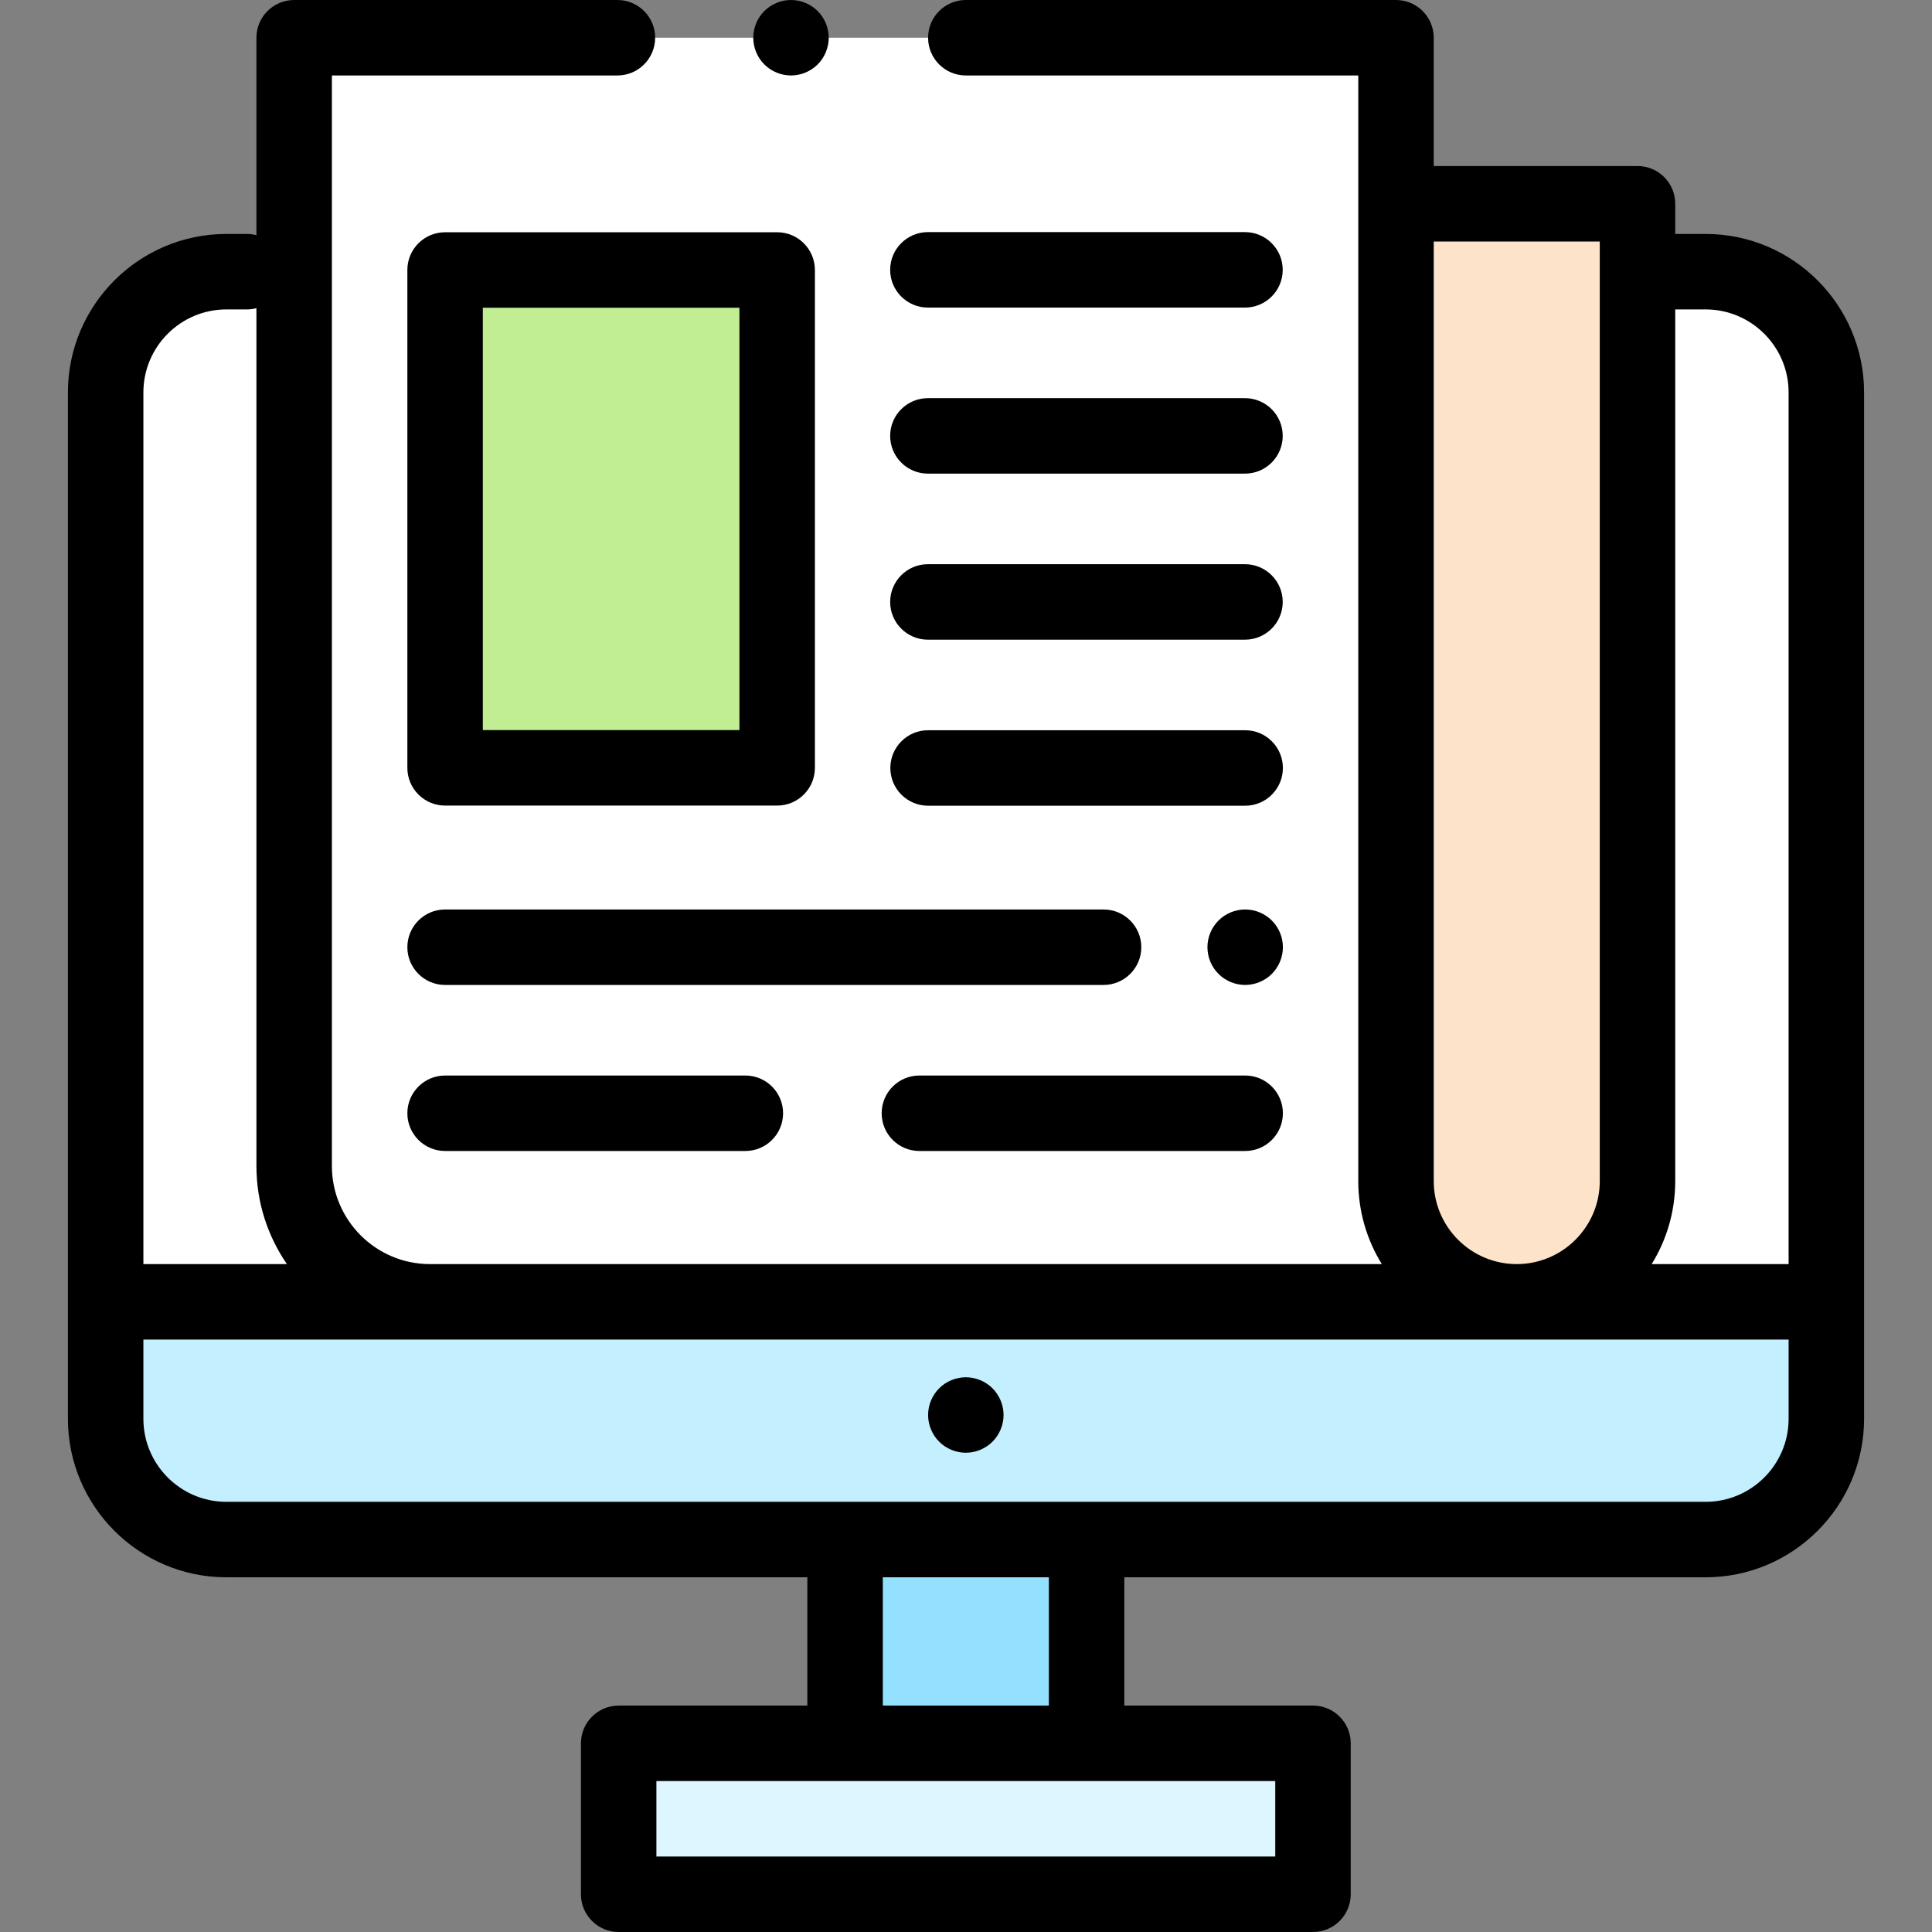
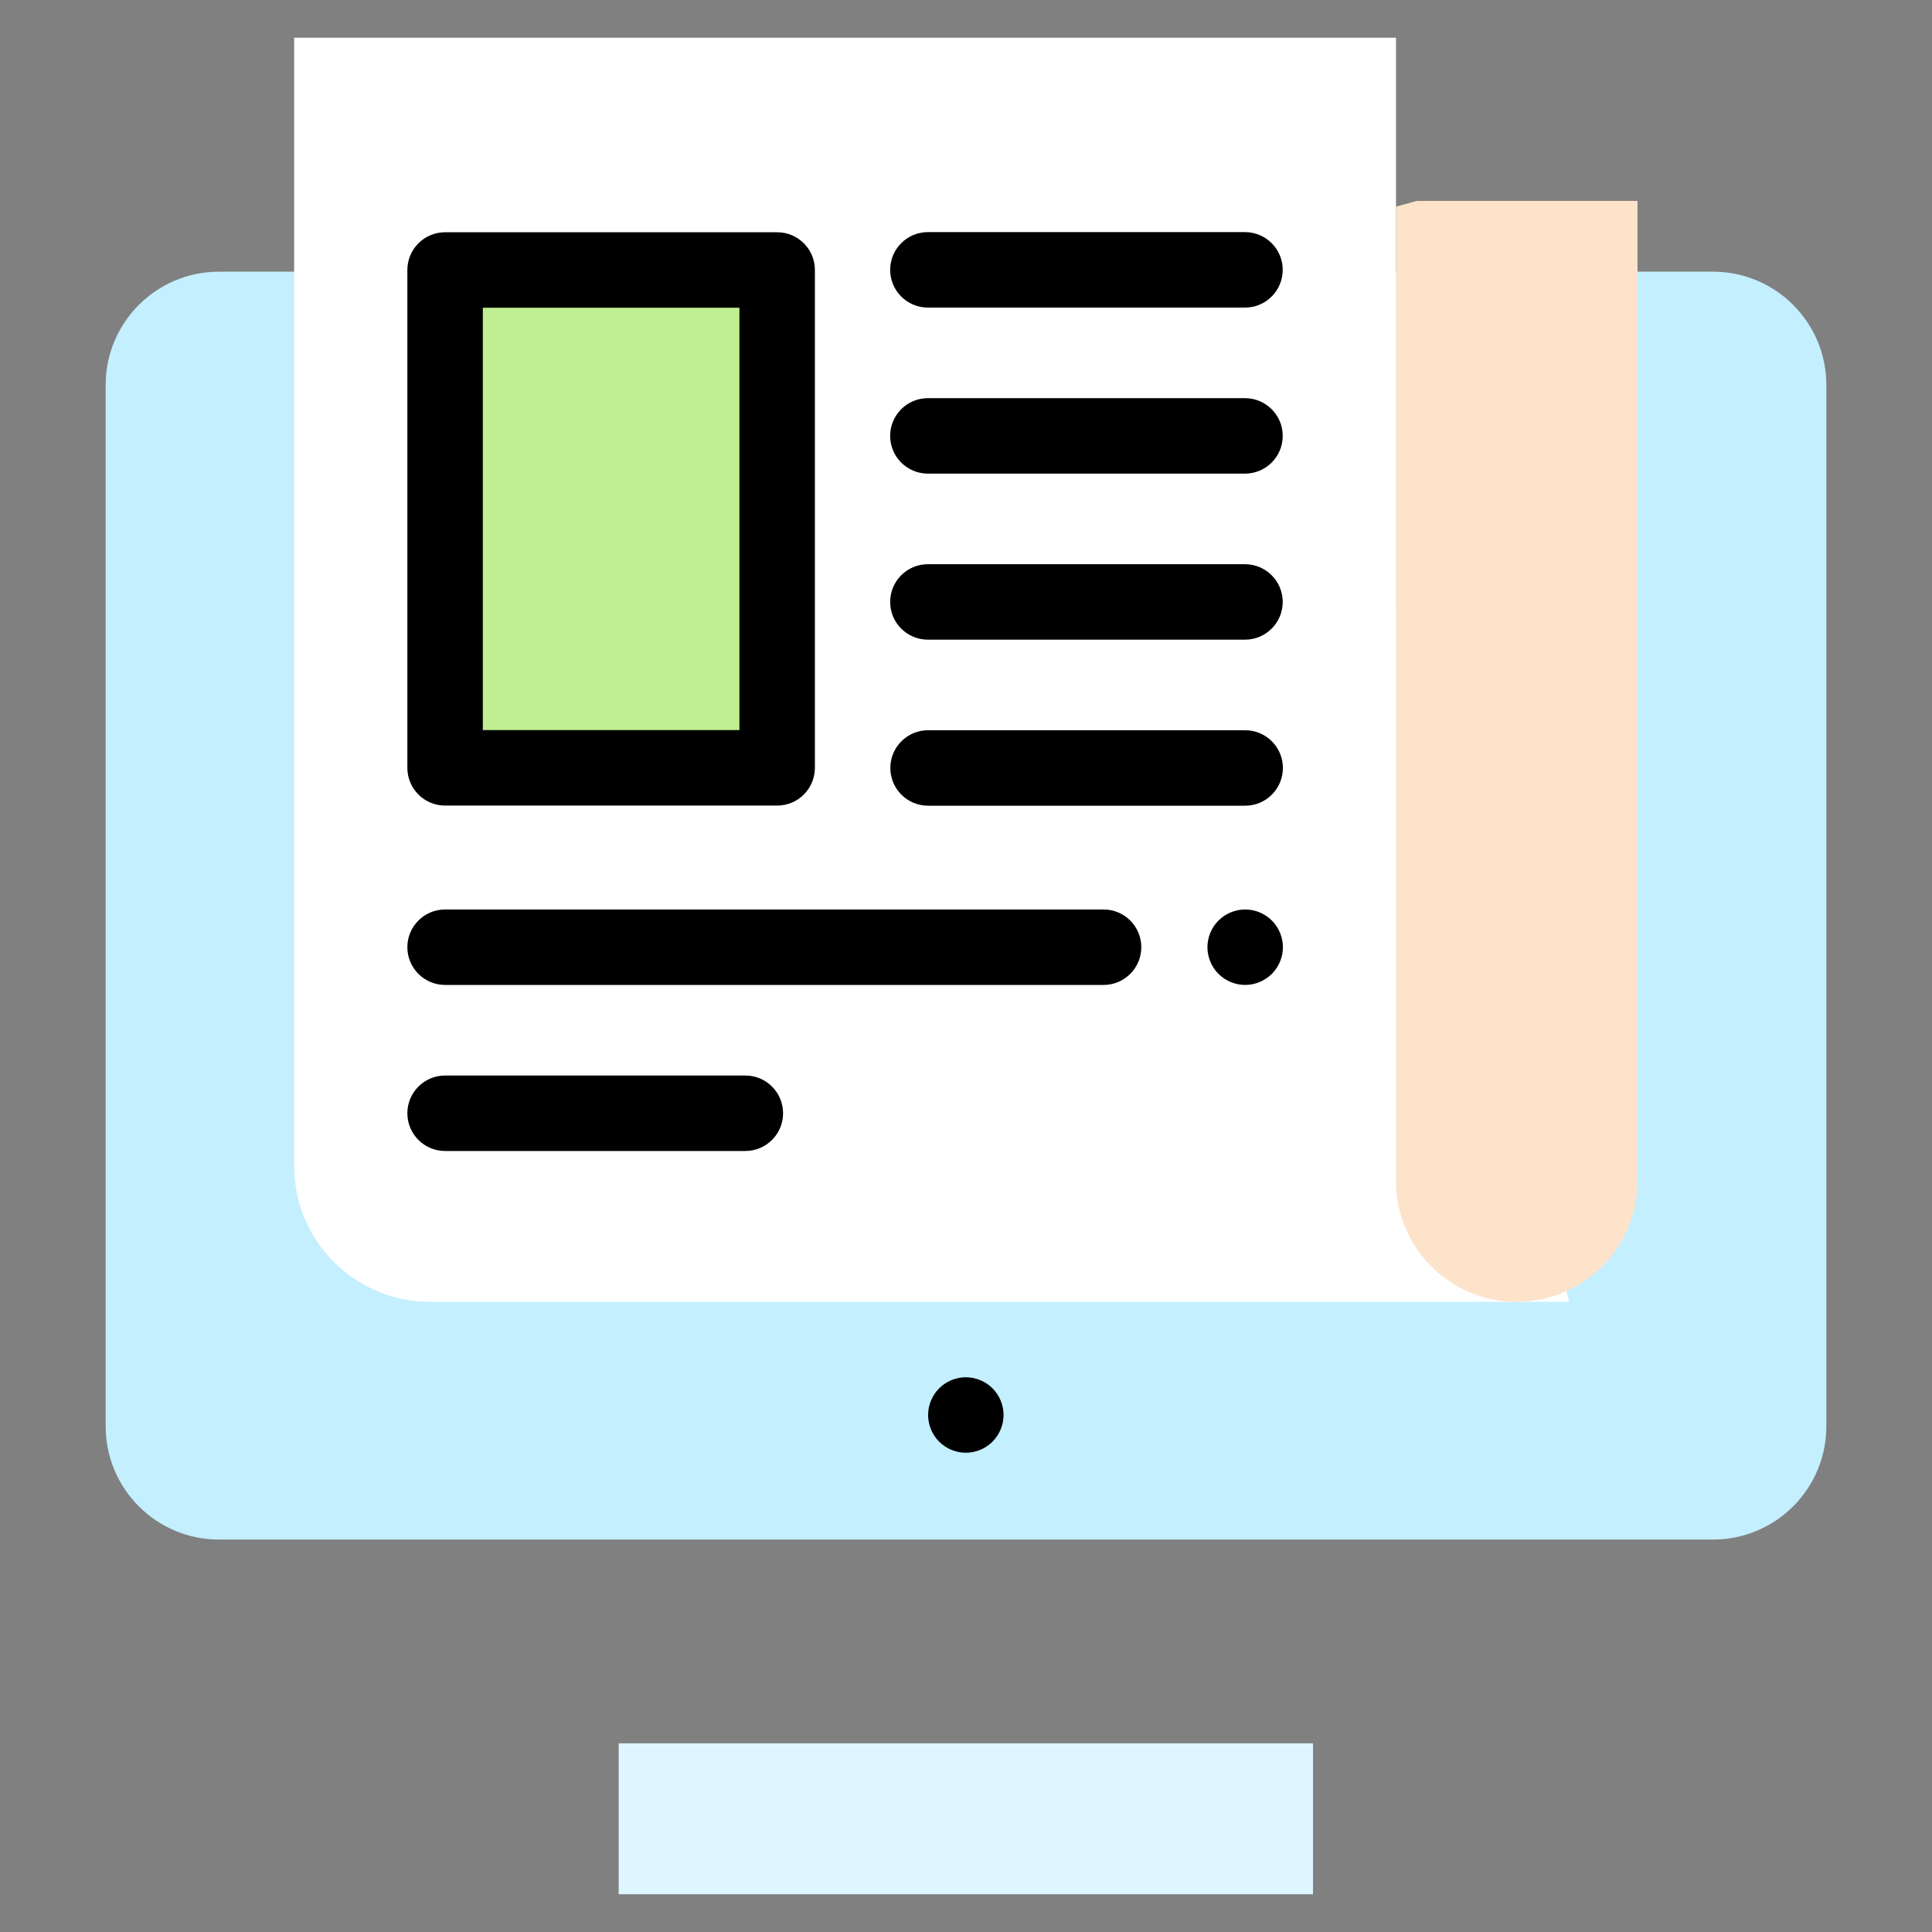
<svg xmlns="http://www.w3.org/2000/svg" id="Capa_1" x="0px" y="0px" viewBox="0 0 512 512" style="enable-background:new 0 0 512 512;" xml:space="preserve">
  <rect x="0" y="0" width="512" height="512" fill="#808080" stroke="none" />
  <path style="fill:#C4EFFF;" d="M453.966,72H58.034C41.446,72,28,85.446,28,102.034v275.933C28,394.554,41.446,408,58.034,408 h395.933C470.553,408,484,394.554,484,377.966V102.034C484,85.446,470.553,72,453.966,72z" />
-   <path style="fill:#FFFFFF;" d="M484,102.034C484,85.446,470.553,72,453.966,72H58.033C41.446,72,28,85.446,28,102.034v243.084h456 V102.034z" />
  <rect x="163.96" y="462" style="fill:#DDF6FF;" width="184" height="40" />
-   <rect x="223.96" y="408" style="fill:#94E1FF;" width="64" height="54" />
  <path style="fill:#FFFFFF;" d="M415.845,345h-301.89c-19.882,0-36-16.118-36-36V10h292v151.438" />
  <path style="fill:#FCE3CA;" d="M369.955,54.75V313c0,17.673,14.327,32,32,32l0,0c17.673,0,32-14.327,32-32V53.25h-58.5" />
  <rect x="117.95" y="71.55" style="fill:#C1EE92;" width="88" height="131.94" />
-   <path d="M452,62h-8.045v-8c0-5.522-4.477-10-10-10h-54V10c0-5.522-4.477-10-10-10h-114c-5.523,0-10,4.478-10,10s4.477,10,10,10h104 v135.667v5.771V313c0,8.062,2.288,15.597,6.242,22H113.955c-14.336,0-26-11.663-26-26V20h75.667c5.523,0,10-4.478,10-10 s-4.477-10-10-10H77.955c-5.523,0-10,4.478-10,10v52.328c-0.8-0.206-1.635-0.328-2.5-0.328H60c-23.159,0-42,18.841-42,42v272 c0,23.159,18.841,42,42,42h153.955v34h-50c-5.523,0-10,4.478-10,10v40c0,5.522,4.477,10,10,10h184c5.523,0,10-4.478,10-10v-40 c0-5.522-4.477-10-10-10h-50v-34H452c23.159,0,42-18.841,42-42V104C494,80.841,475.159,62,452,62z M452,82c12.131,0,22,9.869,22,22 v231h-36.287c3.954-6.403,6.242-13.938,6.242-22V82H452z M379.955,313V161.438v-5.771V64h44v249c0,12.131-9.869,22-22,22 S379.955,325.131,379.955,313z M60,82h5.455c0.865,0,1.699-0.121,2.5-0.328V309c0,9.643,2.988,18.598,8.08,26H38V104 C38,91.869,47.869,82,60,82z M337.955,492h-164v-20h50h64h50V492z M277.955,452h-44v-34h44V452z M452,398H287.955h-64H60 c-12.131,0-22-9.869-22-22v-21h436v21C474,388.131,464.131,398,452,398z" />
  <path d="M255.955,364.99c-2.63,0-5.21,1.069-7.07,2.93c-1.86,1.86-2.93,4.439-2.93,7.07c0,2.63,1.07,5.21,2.93,7.069 c1.86,1.86,4.44,2.931,7.07,2.931c2.63,0,5.21-1.07,7.07-2.931c1.86-1.87,2.93-4.439,2.93-7.069c0-2.631-1.07-5.21-2.93-7.07 S258.584,364.99,255.955,364.99z" />
-   <path d="M209.625,20c2.63,0,5.21-1.07,7.07-2.931c1.86-1.859,2.93-4.439,2.93-7.069s-1.07-5.21-2.93-7.07S212.254,0,209.625,0 c-2.64,0-5.21,1.069-7.07,2.93c-1.87,1.86-2.93,4.44-2.93,7.07s1.06,5.21,2.93,7.069C204.415,18.93,206.984,20,209.625,20z" />
  <path d="M245.902,81.513h84.031c5.523,0,10-4.478,10-10s-4.477-10-10-10h-84.031c-5.523,0-10,4.478-10,10 S240.379,81.513,245.902,81.513z" />
  <path d="M245.902,125.516h84.031c5.523,0,10-4.478,10-10s-4.477-10-10-10h-84.031c-5.523,0-10,4.478-10,10 S240.379,125.516,245.902,125.516z" />
  <path d="M245.902,169.52h84.031c5.523,0,10-4.478,10-10s-4.477-10-10-10h-84.031c-5.523,0-10,4.478-10,10 S240.379,169.52,245.902,169.52z" />
  <path d="M329.98,193.522h-84.03c-5.523,0-10,4.478-10,10s4.477,10,10,10h84.03c5.523,0,10-4.478,10-10 S335.503,193.522,329.98,193.522z" />
  <path d="M117.955,213.486h88c5.523,0,10-4.478,10-10V71.549c0-5.522-4.477-10-10-10h-88c-5.523,0-10,4.478-10,10v131.938 C107.955,209.009,112.432,213.486,117.955,213.486z M127.955,81.549h68v111.938h-68V81.549z" />
  <path d="M302.455,251.021c0-5.522-4.477-10-10-10h-174.5c-5.523,0-10,4.478-10,10s4.477,10,10,10h174.5 C297.978,261.021,302.455,256.544,302.455,251.021z" />
  <path d="M337.054,243.95c-1.86-1.86-4.44-2.931-7.07-2.931c-2.64,0-5.21,1.07-7.07,2.931c-1.87,1.859-2.93,4.439-2.93,7.069 s1.06,5.21,2.93,7.07c1.86,1.86,4.43,2.93,7.07,2.93c2.63,0,5.2-1.069,7.07-2.93c1.86-1.86,2.93-4.44,2.93-7.07 S338.915,245.81,337.054,243.95z" />
-   <path d="M243.648,305.024h86.332c5.523,0,10-4.478,10-10s-4.477-10-10-10h-86.332c-5.523,0-10,4.478-10,10 S238.125,305.024,243.648,305.024z" />
  <path d="M117.955,285.024c-5.523,0-10,4.478-10,10s4.477,10,10,10h79.569c5.523,0,10-4.478,10-10s-4.477-10-10-10H117.955z" />
  <g> </g>
  <g> </g>
  <g> </g>
  <g> </g>
  <g> </g>
  <g> </g>
  <g> </g>
  <g> </g>
  <g> </g>
  <g> </g>
  <g> </g>
  <g> </g>
  <g> </g>
  <g> </g>
  <g> </g>
</svg>